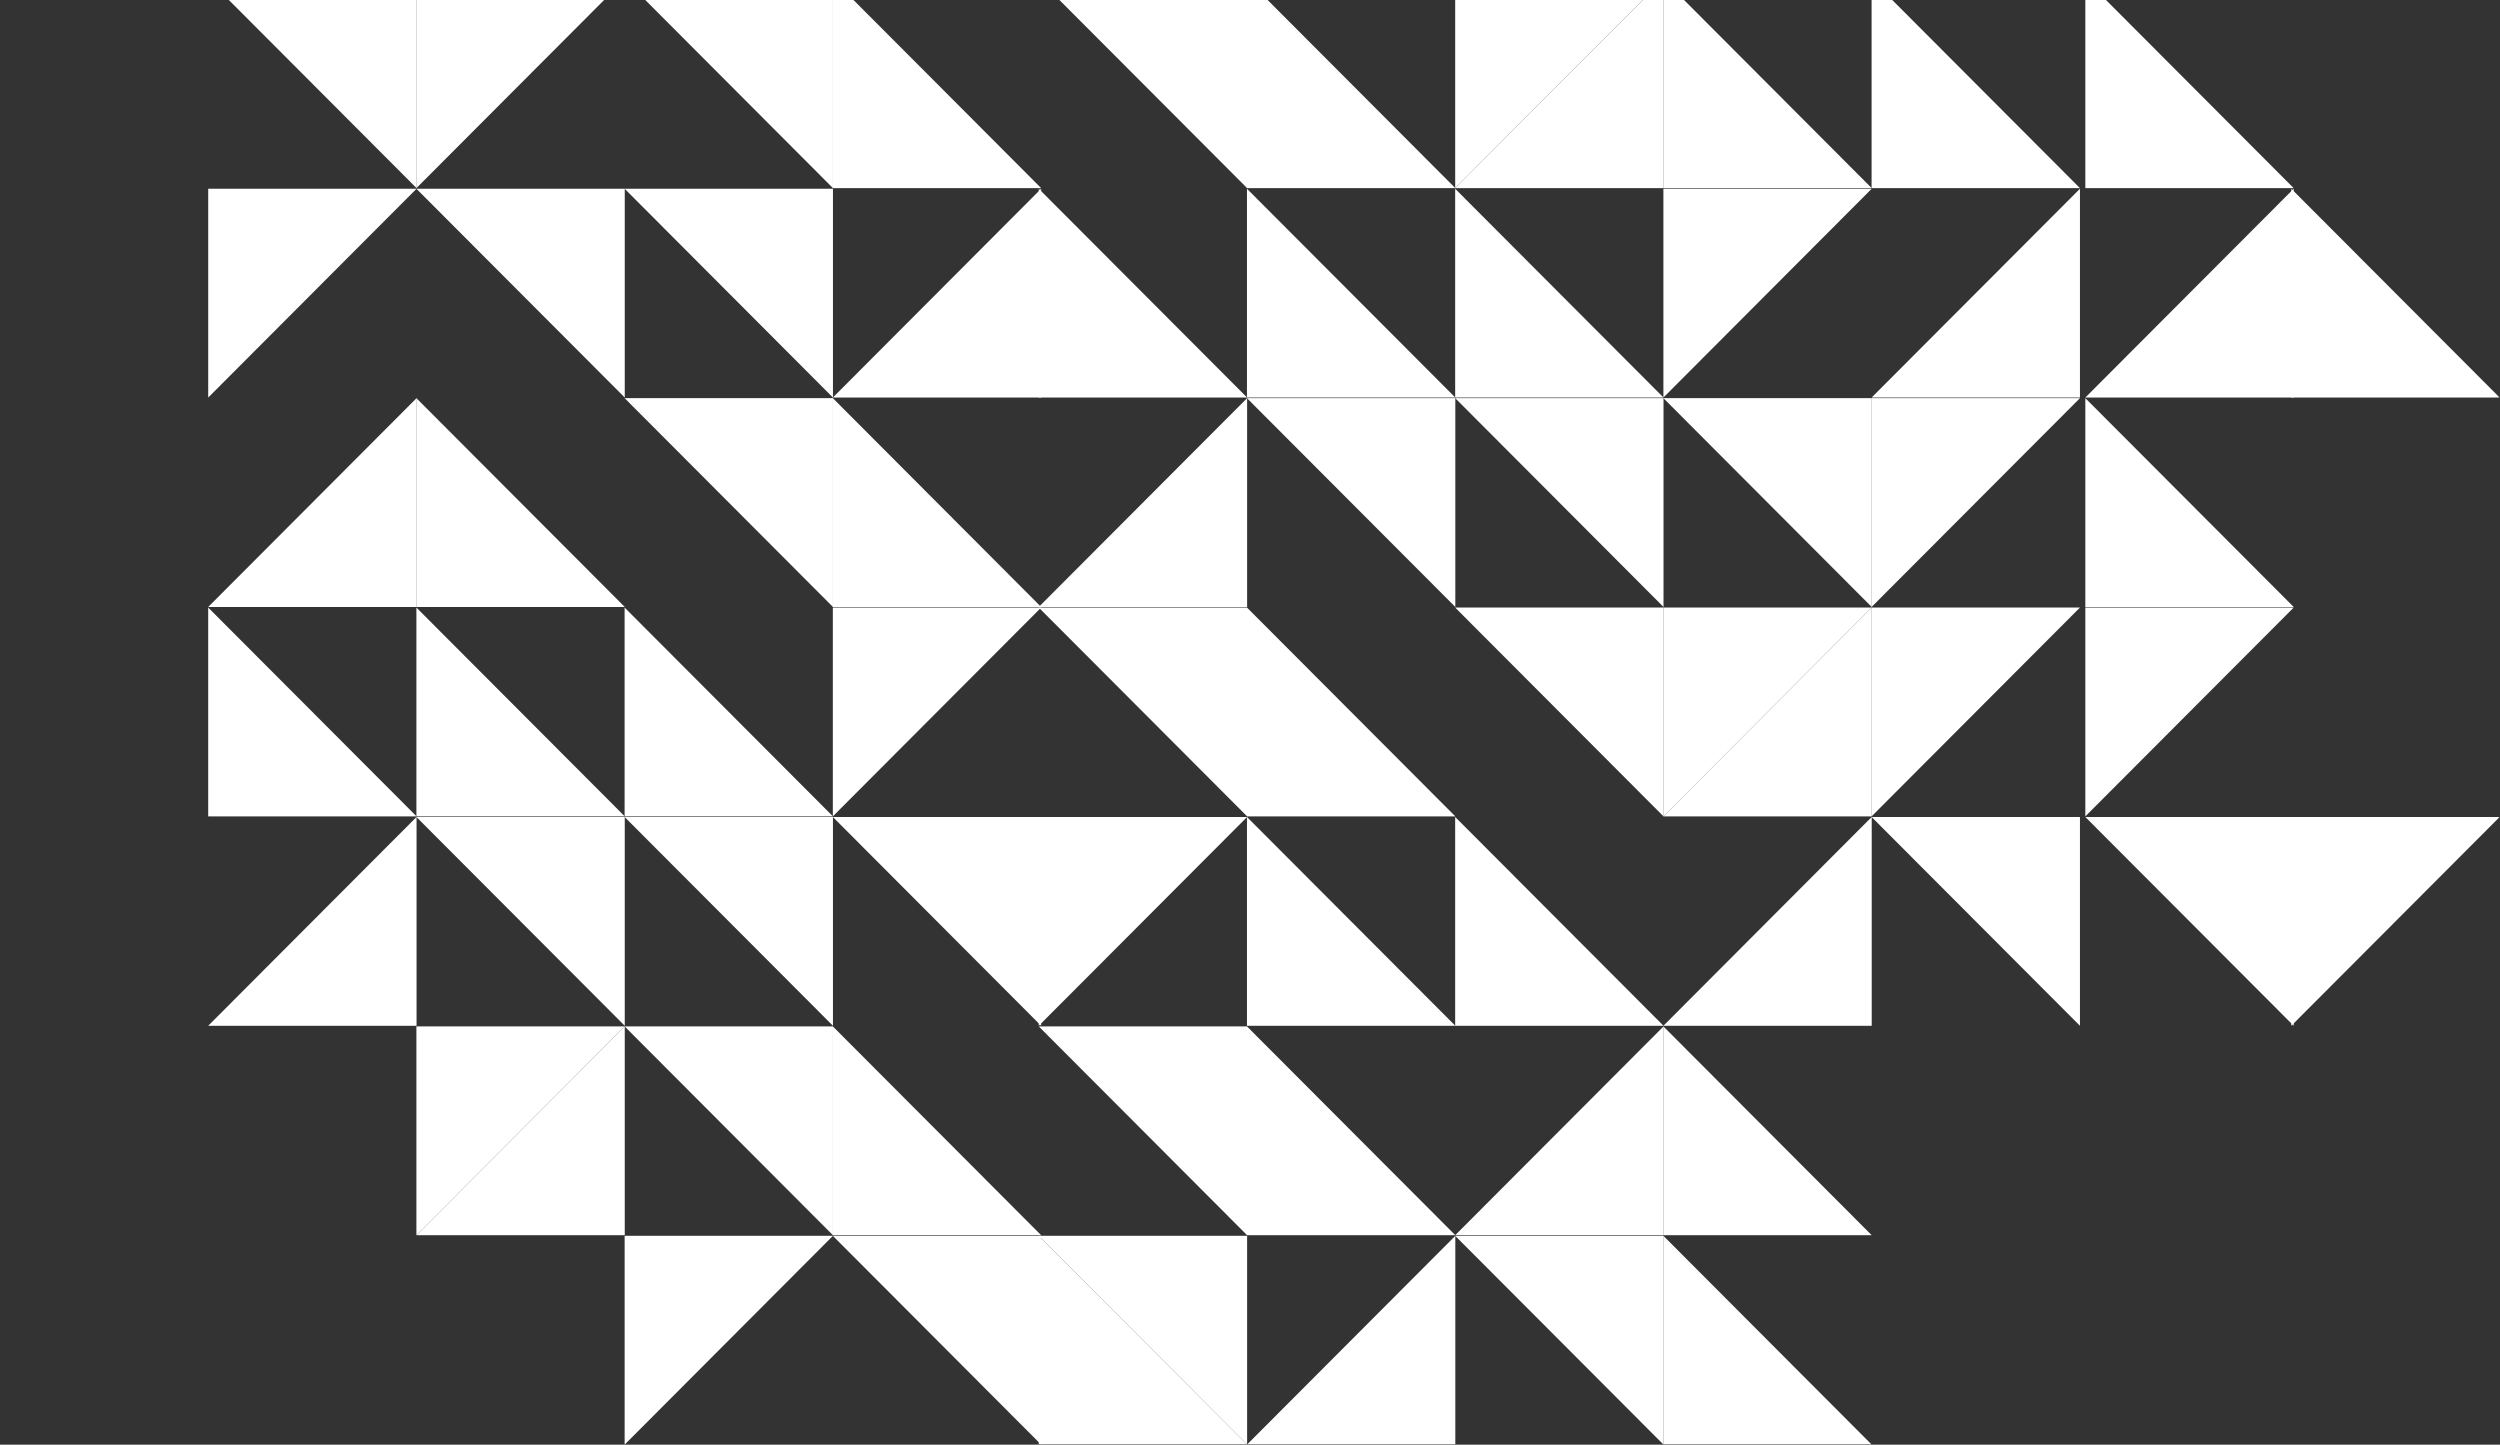
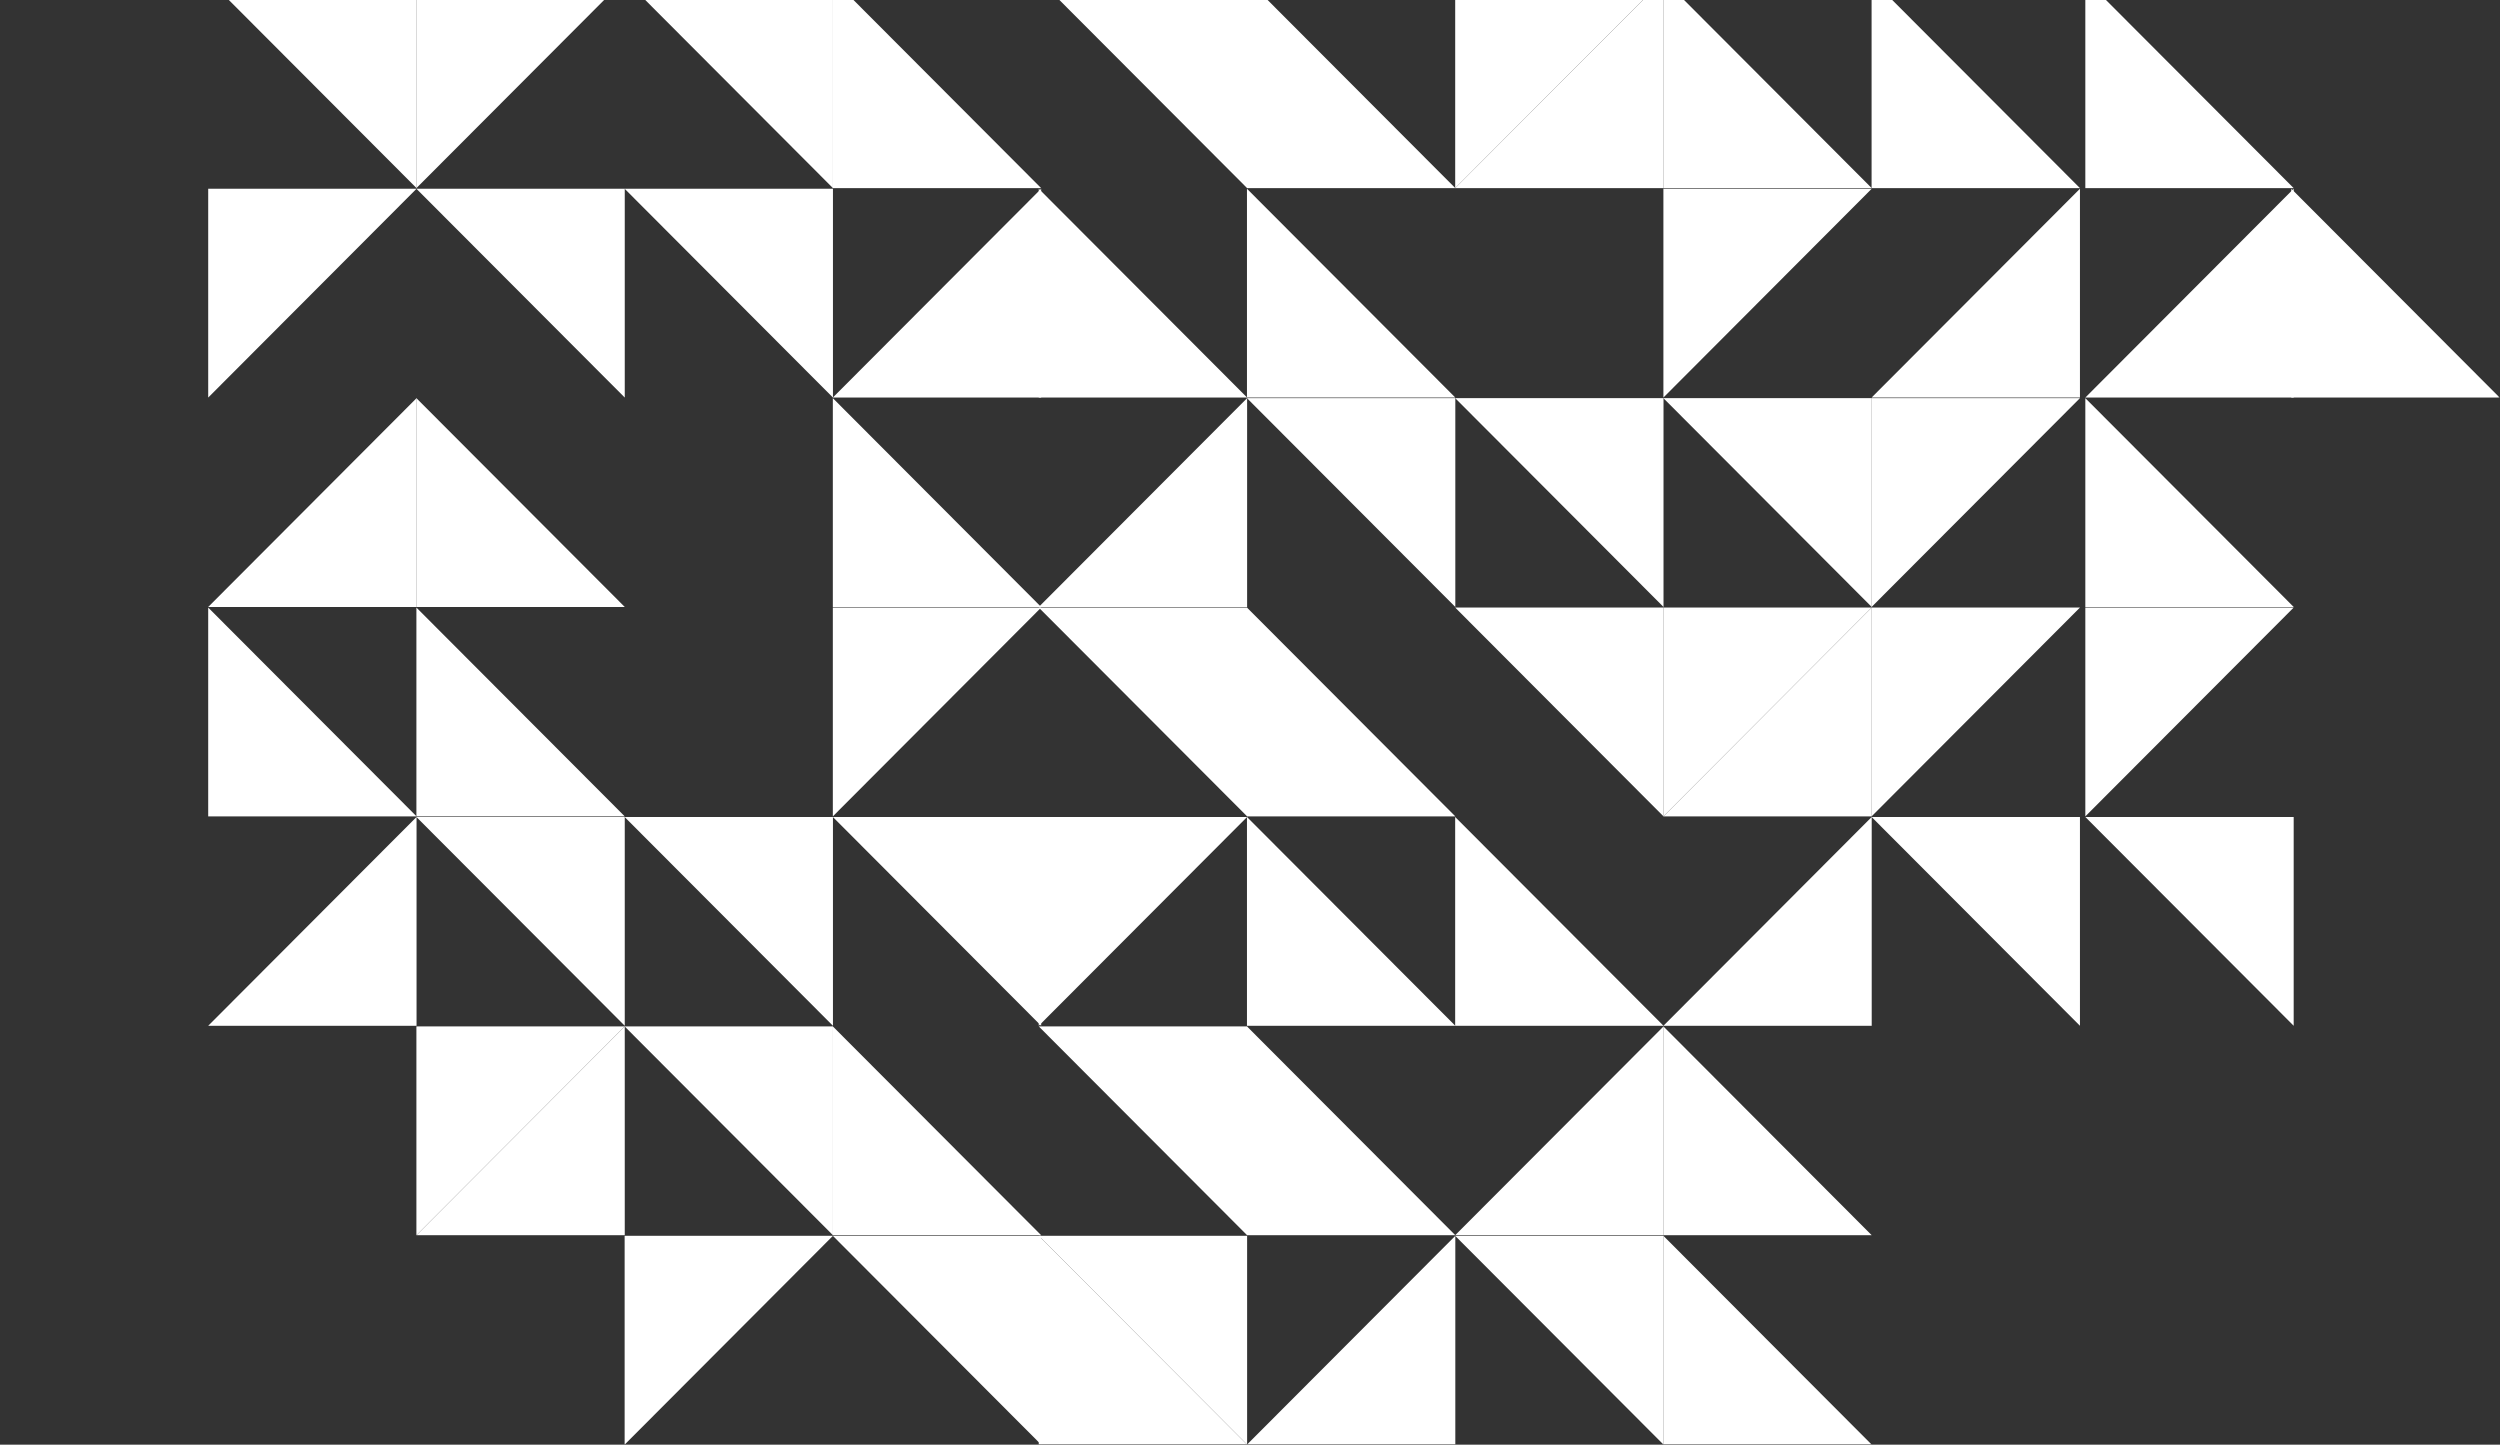
<svg xmlns="http://www.w3.org/2000/svg" width="1445" height="835" viewBox="0 0 1445 835" fill="none">
  <rect x="0" y="0" width="1445" height="835" fill="#333333" stroke="none" />
  <mask id="mask0_8053_3708" style="mask-type:luminance" maskUnits="userSpaceOnUse" x="0" y="-133" width="1445" height="968">
    <path d="M1444.79 835L1444.79 -133L0 -133L3.72937e-05 835L1444.79 835Z" fill="white" />
  </mask>
  <g mask="url(#mask0_8053_3708)">
    <path d="M240.767 472.211L240.767 592.905L120.34 592.905" fill="white" />
    <path d="M240.767 471.866L120.34 471.866L120.34 351.173" fill="white" />
    <path d="M240.767 230.134L240.767 350.828L120.341 350.828" fill="white" />
    <path d="M120.341 229.789L120.341 109.095L240.767 109.095" fill="white" />
    <path d="M120.341 -11.961L240.767 -11.961L240.767 108.733" fill="white" />
    <path d="M361.108 593.267L361.108 713.961L240.681 713.961" fill="white" />
    <path d="M240.681 713.961L240.681 593.267L361.108 593.267" fill="white" />
    <path d="M240.681 472.211L361.108 472.211L361.108 592.905" fill="white" />
    <path d="M361.107 471.866L240.681 471.866L240.681 351.173" fill="white" />
    <path d="M361.107 350.828L240.681 350.828L240.681 230.134" fill="white" />
    <path d="M240.681 109.095L361.108 109.095L361.108 229.789" fill="white" />
    <path d="M240.681 108.733L240.681 -11.961L361.108 -11.961" fill="white" />
    <path d="M361.038 714.306L361.038 835L481.448 714.306L361.038 714.306Z" fill="white" />
    <path d="M361.038 593.267L481.448 593.267L481.448 713.961" fill="white" />
    <path d="M481.448 592.905L481.448 472.211L361.021 472.211" fill="white" />
-     <path d="M481.448 471.866L361.021 471.866L361.021 351.173" fill="white" />
-     <path d="M361.038 230.134L481.448 230.134L481.448 350.828" fill="white" />
    <path d="M361.038 109.095L481.448 109.095L481.448 229.789" fill="white" />
    <path d="M361.038 -11.961L481.448 -11.961L481.448 108.733" fill="white" />
    <path d="M601.788 714.306L481.379 714.306L601.788 835L601.788 714.306Z" fill="white" />
    <path d="M481.379 593.267L481.379 713.961L601.788 713.961" fill="white" />
    <path d="M481.379 472.211L601.788 472.211L601.788 592.905" fill="white" />
    <path d="M481.379 471.866L481.379 351.173L601.788 351.173" fill="white" />
    <path d="M601.788 350.828L481.379 350.828L481.379 230.134" fill="white" />
    <path d="M601.788 109.095L601.788 229.789L481.379 229.789" fill="white" />
    <path d="M601.788 108.733L481.379 108.733L481.379 -11.961" fill="white" />
    <path d="M1202.21 108.733L1081.78 108.733L1081.78 -11.961" fill="white" />
    <path d="M1081.78 229.789L1202.21 229.789L1202.21 109.095" fill="white" />
    <path d="M1202.21 230.134L1081.78 230.134L1081.78 350.828" fill="white" />
    <path d="M1081.78 471.866L1081.78 351.173L1202.21 351.173" fill="white" />
    <path d="M1081.78 472.211L1202.21 472.211L1202.21 592.905" fill="white" />
    <path d="M1081.85 108.733L961.444 108.733L961.444 -11.961" fill="white" />
    <path d="M961.444 229.789L961.444 109.095L1081.85 109.095" fill="white" />
    <path d="M961.444 230.134L1081.85 230.134L1081.85 350.828" fill="white" />
    <path d="M961.444 471.866L961.444 351.173L1081.85 351.173" fill="white" />
    <path d="M1081.85 351.173L1081.85 471.866L961.444 471.866" fill="white" />
    <path d="M1081.85 472.211L1081.85 592.905L961.444 592.905" fill="white" />
    <path d="M1081.85 713.961L961.444 713.961L961.444 593.267" fill="white" />
-     <path d="M961.444 714.306L961.444 835L1081.85 835L961.444 714.306Z" fill="white" />
+     <path d="M961.444 714.306L961.444 835L1081.85 835Z" fill="white" />
    <path d="M841.103 108.733L841.103 -11.961L961.513 -11.961" fill="white" />
    <path d="M961.513 -11.961L961.513 108.733L841.086 108.733" fill="white" />
-     <path d="M961.513 229.789L841.086 229.789L841.086 109.095" fill="white" />
    <path d="M841.103 230.134L961.513 230.134L961.513 350.828" fill="white" />
    <path d="M841.103 351.173L961.513 351.173L961.513 471.866" fill="white" />
    <path d="M961.513 592.905L841.086 592.905L841.086 472.211" fill="white" />
    <path d="M961.513 593.267L961.513 713.961L841.086 713.961" fill="white" />
    <path d="M961.513 714.306L841.086 714.306L961.513 835L961.513 714.306Z" fill="white" />
    <path d="M841.172 108.733L720.746 108.733L720.746 -11.961" fill="white" />
    <path d="M720.746 109.095L720.746 229.789L841.172 229.789" fill="white" />
    <path d="M720.746 230.134L841.172 230.134L841.172 350.828" fill="white" />
    <path d="M841.172 471.866L720.746 471.866L720.746 351.173" fill="white" />
    <path d="M841.173 592.905L720.746 592.905L720.746 472.211" fill="white" />
    <path d="M841.172 713.961L720.746 713.961L720.746 593.267" fill="white" />
    <path d="M841.172 714.306L720.746 835L841.172 835L841.172 714.306Z" fill="white" />
    <path d="M720.832 108.733L720.832 -11.961L600.406 -11.961" fill="white" />
    <path d="M720.832 229.789L600.406 229.789L600.406 109.095" fill="white" />
    <path d="M720.832 230.134L720.832 350.828L600.405 350.828" fill="white" />
    <path d="M600.406 351.173L720.832 351.173L720.832 471.866" fill="white" />
    <path d="M600.405 592.905L600.406 472.211L720.832 472.211" fill="white" />
    <path d="M600.406 593.267L720.832 593.267L720.832 713.961" fill="white" />
    <path d="M720.832 714.306L600.405 714.306L720.832 835L720.832 714.306Z" fill="white" />
    <path d="M600.405 714.306L600.405 835L720.832 835L600.405 714.306Z" fill="white" />
    <path d="M1205.32 472.211L1325.75 472.211L1325.75 592.905" fill="white" />
    <path d="M1205.32 471.866L1205.32 351.173L1325.75 351.173" fill="white" />
    <path d="M1325.75 350.828L1205.32 350.828L1205.32 230.134" fill="white" />
    <path d="M1325.75 109.095L1325.75 229.789L1205.32 229.789" fill="white" />
    <path d="M1325.75 108.733L1205.32 108.733L1205.32 -11.961" fill="white" />
    <path d="M1444.79 229.789L1324.37 109.095L1324.37 229.789L1444.79 229.789Z" fill="white" />
-     <path d="M1444.79 472.211L1324.37 472.211L1324.37 592.905L1444.79 472.229L1444.79 472.211Z" fill="white" />
  </g>
</svg>